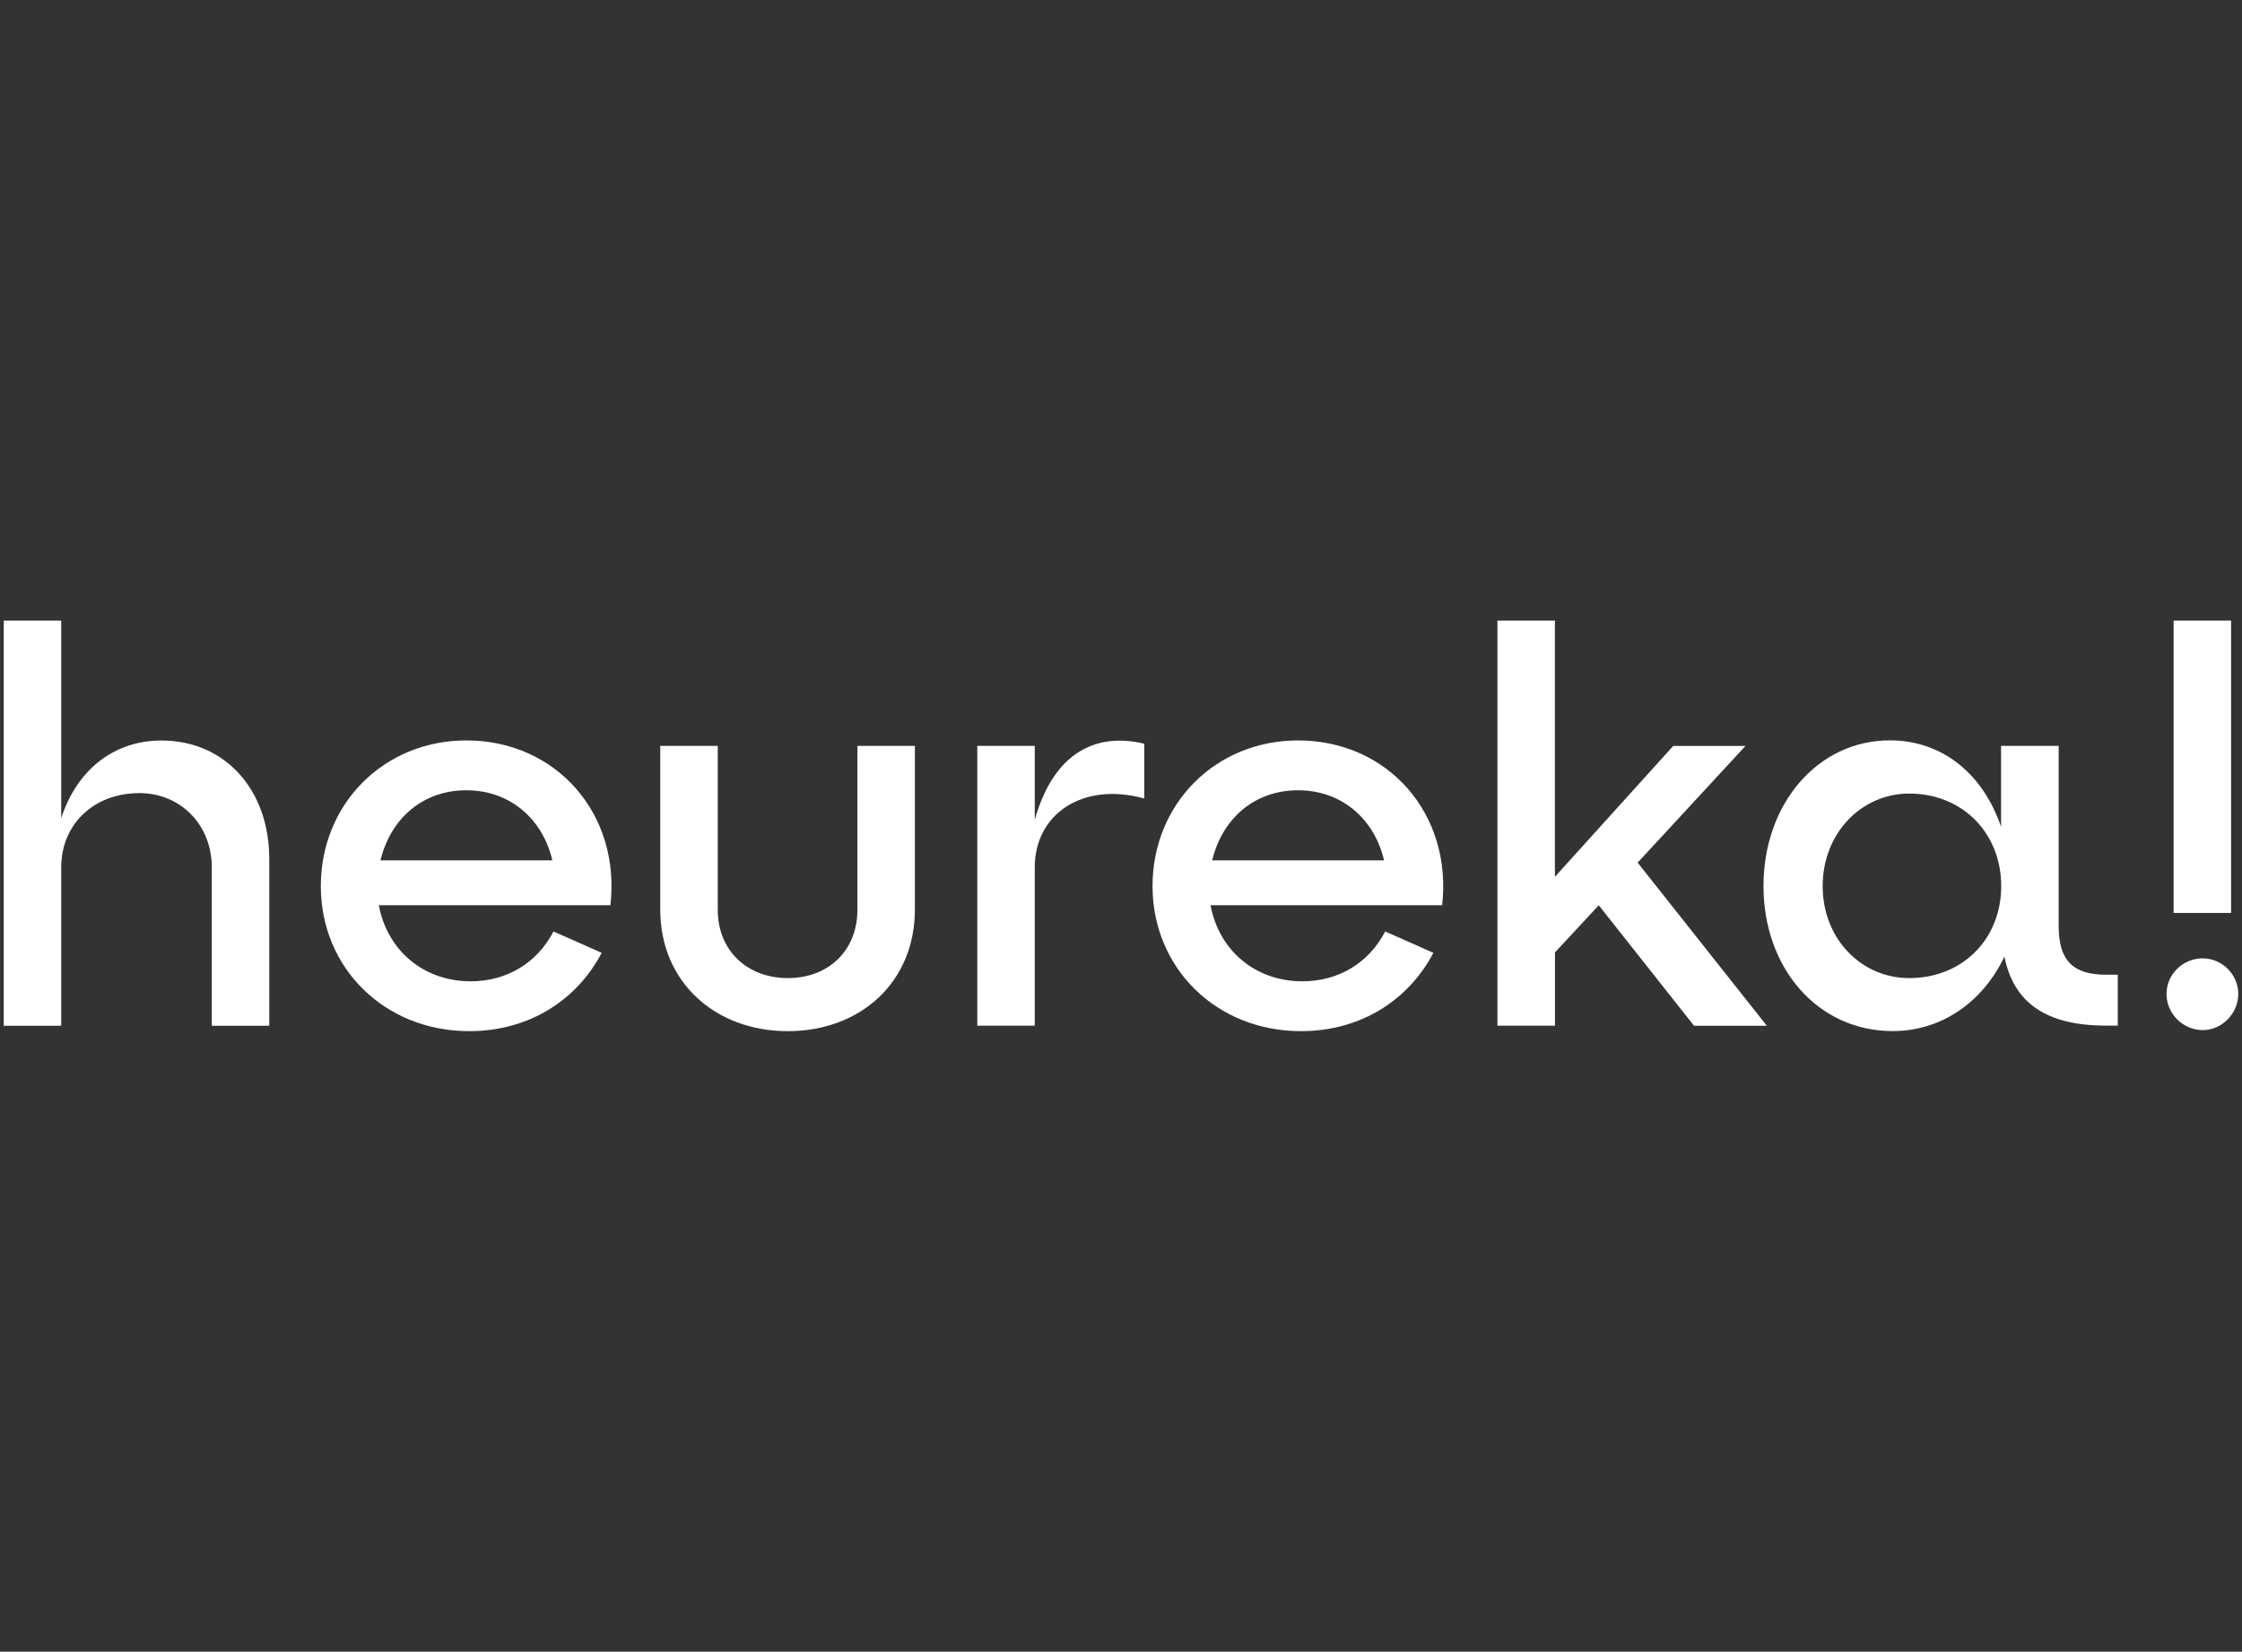
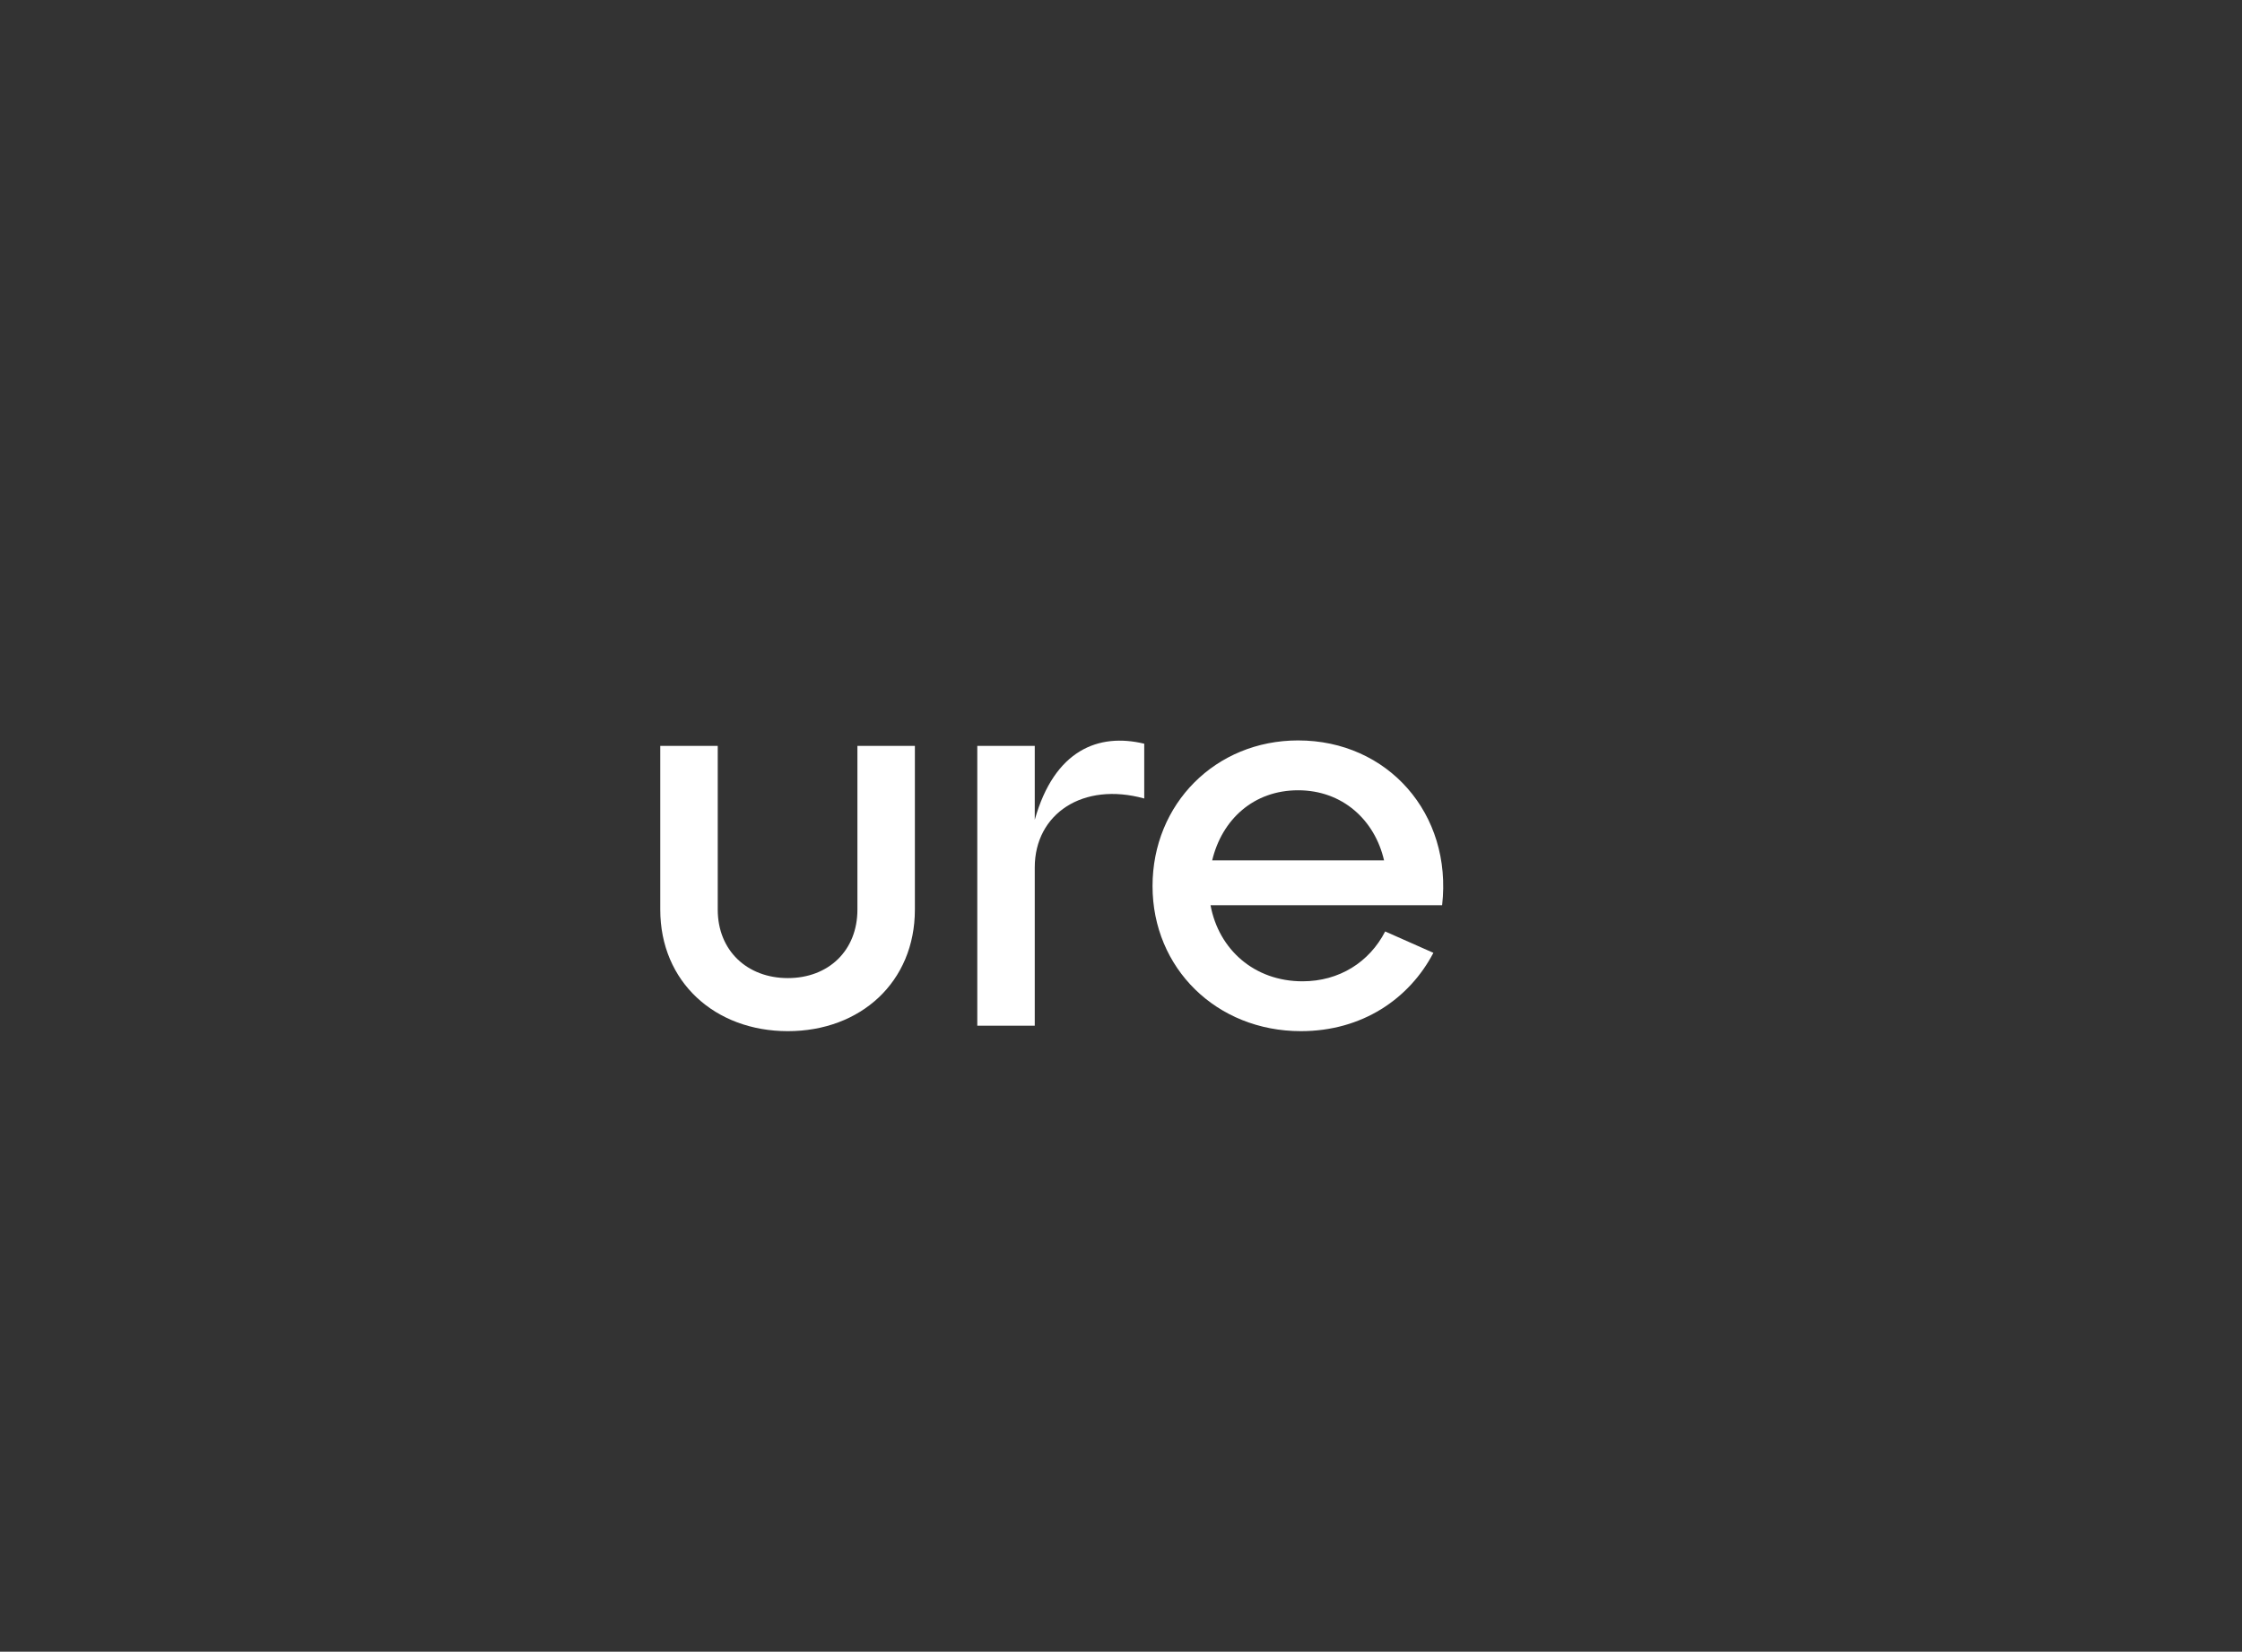
<svg xmlns="http://www.w3.org/2000/svg" id="Vrstva_1" data-name="Vrstva 1" viewBox="0 0 300 221">
  <rect x="0" y="0" width="300" height="221" fill="#333333" stroke="none" />
  <defs>
    <style>
      .cls-1 {
        fill: #fff;
        stroke-width: 0px;
      }
    </style>
  </defs>
-   <path class="cls-1" d="M.5,83.03h7.69v26.45c2.05-6.37,6.96-10.4,13.41-10.4,8.57,0,14.43,6.67,14.43,15.82v22.35h-7.69v-21.17c0-5.79-4.25-9.96-9.67-9.96-6.15,0-10.48,4.18-10.48,9.96v21.17H.5v-54.21Z" />
-   <path class="cls-1" d="M62.41,99.07c12.01,0,20.66,9.82,19.27,22.05h-30.99c1.1,5.93,5.86,10.18,12.31,10.18,4.91,0,8.94-2.56,11.06-6.67l6.45,2.86c-3.22,6.15-9.52,10.48-17.73,10.48-11.28,0-19.85-8.42-19.85-19.41s8.42-19.49,19.49-19.49ZM73.91,115.12c-1.25-5.42-5.57-9.38-11.5-9.38s-10.18,3.88-11.5,9.38h23Z" />
  <path class="cls-1" d="M96.04,99.8v21.91c0,5.5,3.96,9.16,9.38,9.16s9.31-3.66,9.31-9.16v-21.91h7.69v21.91c0,9.67-7.25,16.26-17,16.26s-17.07-6.59-17.07-16.26v-21.91h7.69Z" />
  <path class="cls-1" d="M130.77,99.8h7.69v9.89c2.64-9.38,8.57-11.65,14.65-10.18v7.33c-8.21-2.27-14.65,2.05-14.65,9.23v21.17h-7.69v-37.44Z" />
  <path class="cls-1" d="M173.7,99.07c12.01,0,20.66,9.82,19.27,22.05h-30.99c1.1,5.93,5.86,10.18,12.31,10.18,4.91,0,8.94-2.56,11.06-6.67l6.45,2.86c-3.22,6.15-9.52,10.48-17.73,10.48-11.28,0-19.85-8.42-19.85-19.41s8.42-19.49,19.49-19.49ZM185.2,115.12c-1.25-5.42-5.57-9.38-11.5-9.38s-10.18,3.88-11.5,9.38h23Z" />
-   <path class="cls-1" d="M208.06,137.24h-7.69v-54.21h7.69v34.29l15.83-17.51h9.67l-14.43,15.61,17.29,21.83h-9.74l-12.75-16.12-5.86,6.3v9.82Z" />
-   <path class="cls-1" d="M275.47,99.8v24.1c0,4.54,1.83,6.52,6.37,6.52h1.54v6.81h-1.54c-7.99,0-12.38-3-13.63-9.23-2.86,6.01-8.35,9.96-14.95,9.96-10.04,0-17.29-8.42-17.29-19.41s7.25-19.49,16.92-19.49c7.11,0,12.53,4.62,14.87,11.58v-10.84h7.69ZM255.47,130.87c7.18,0,12.31-5.27,12.31-12.31s-5.13-12.38-12.31-12.38c-6.37,0-11.58,5.28-11.58,12.38s5.2,12.31,11.58,12.31Z" />
-   <path class="cls-1" d="M294.74,128.23c2.64,0,4.76,2.2,4.76,4.76s-2.12,4.84-4.76,4.84-4.84-2.2-4.84-4.84,2.2-4.76,4.84-4.76ZM290.85,83.03h7.69v39.12h-7.69v-39.12Z" />
</svg>